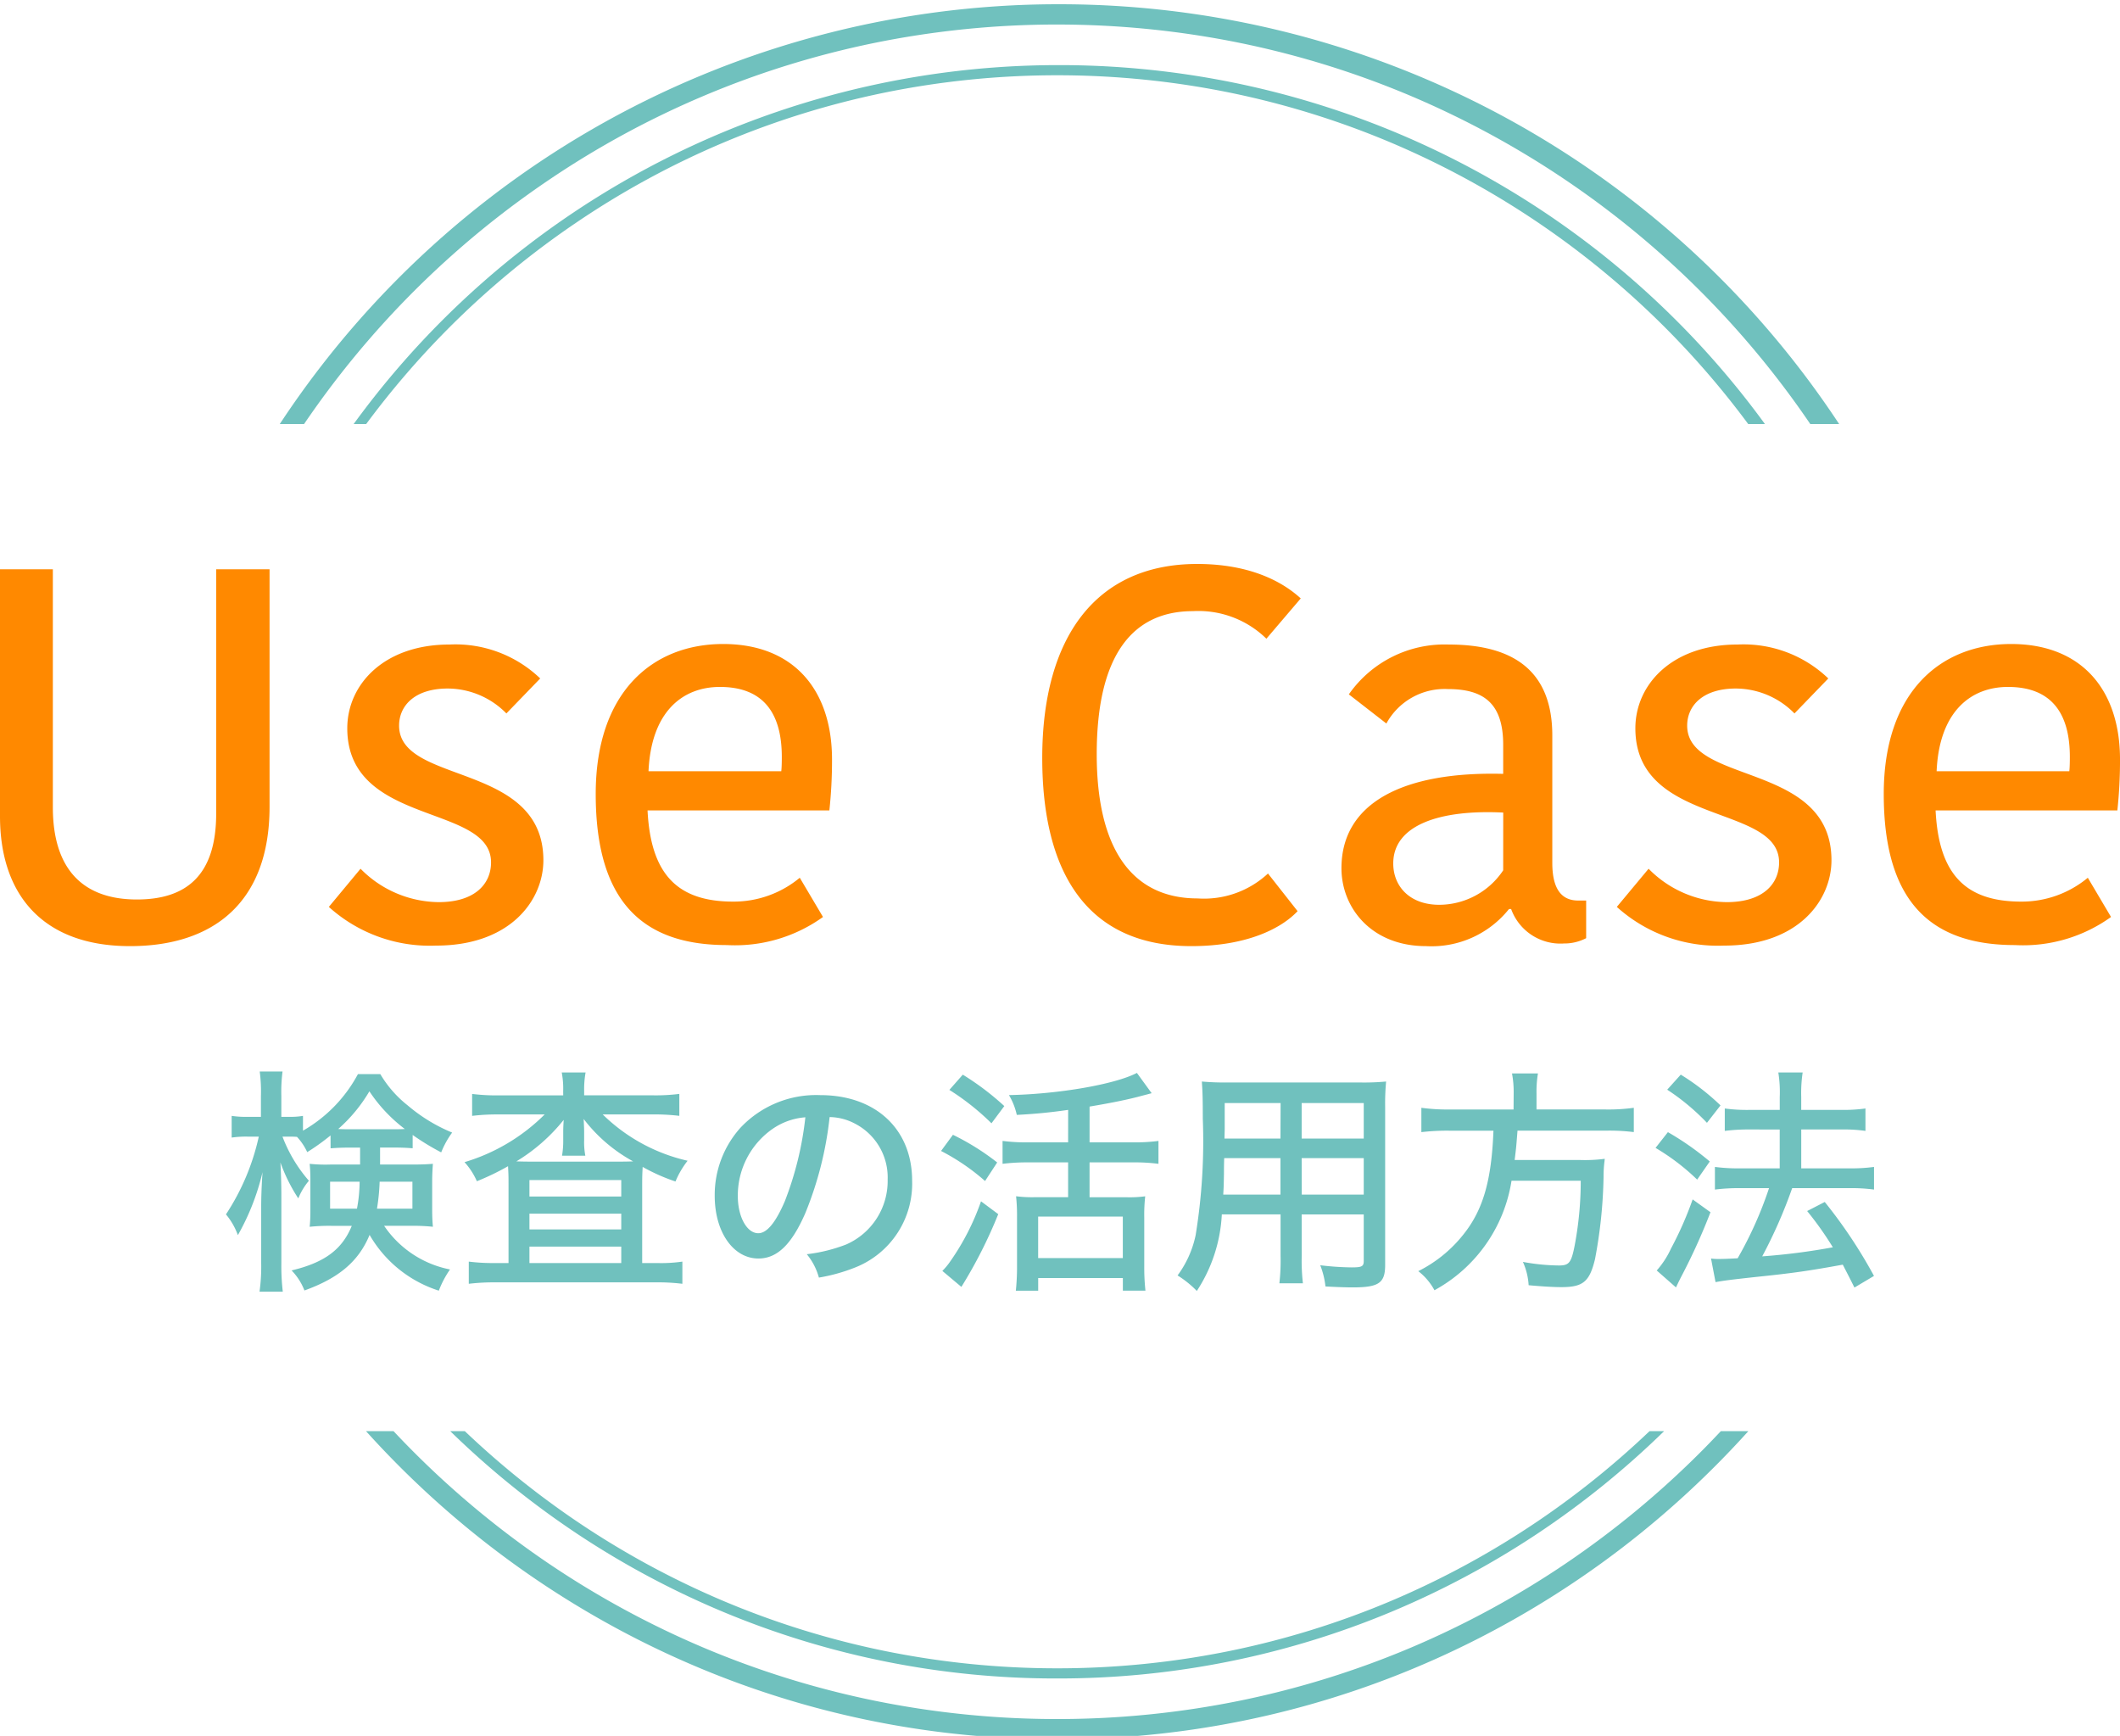
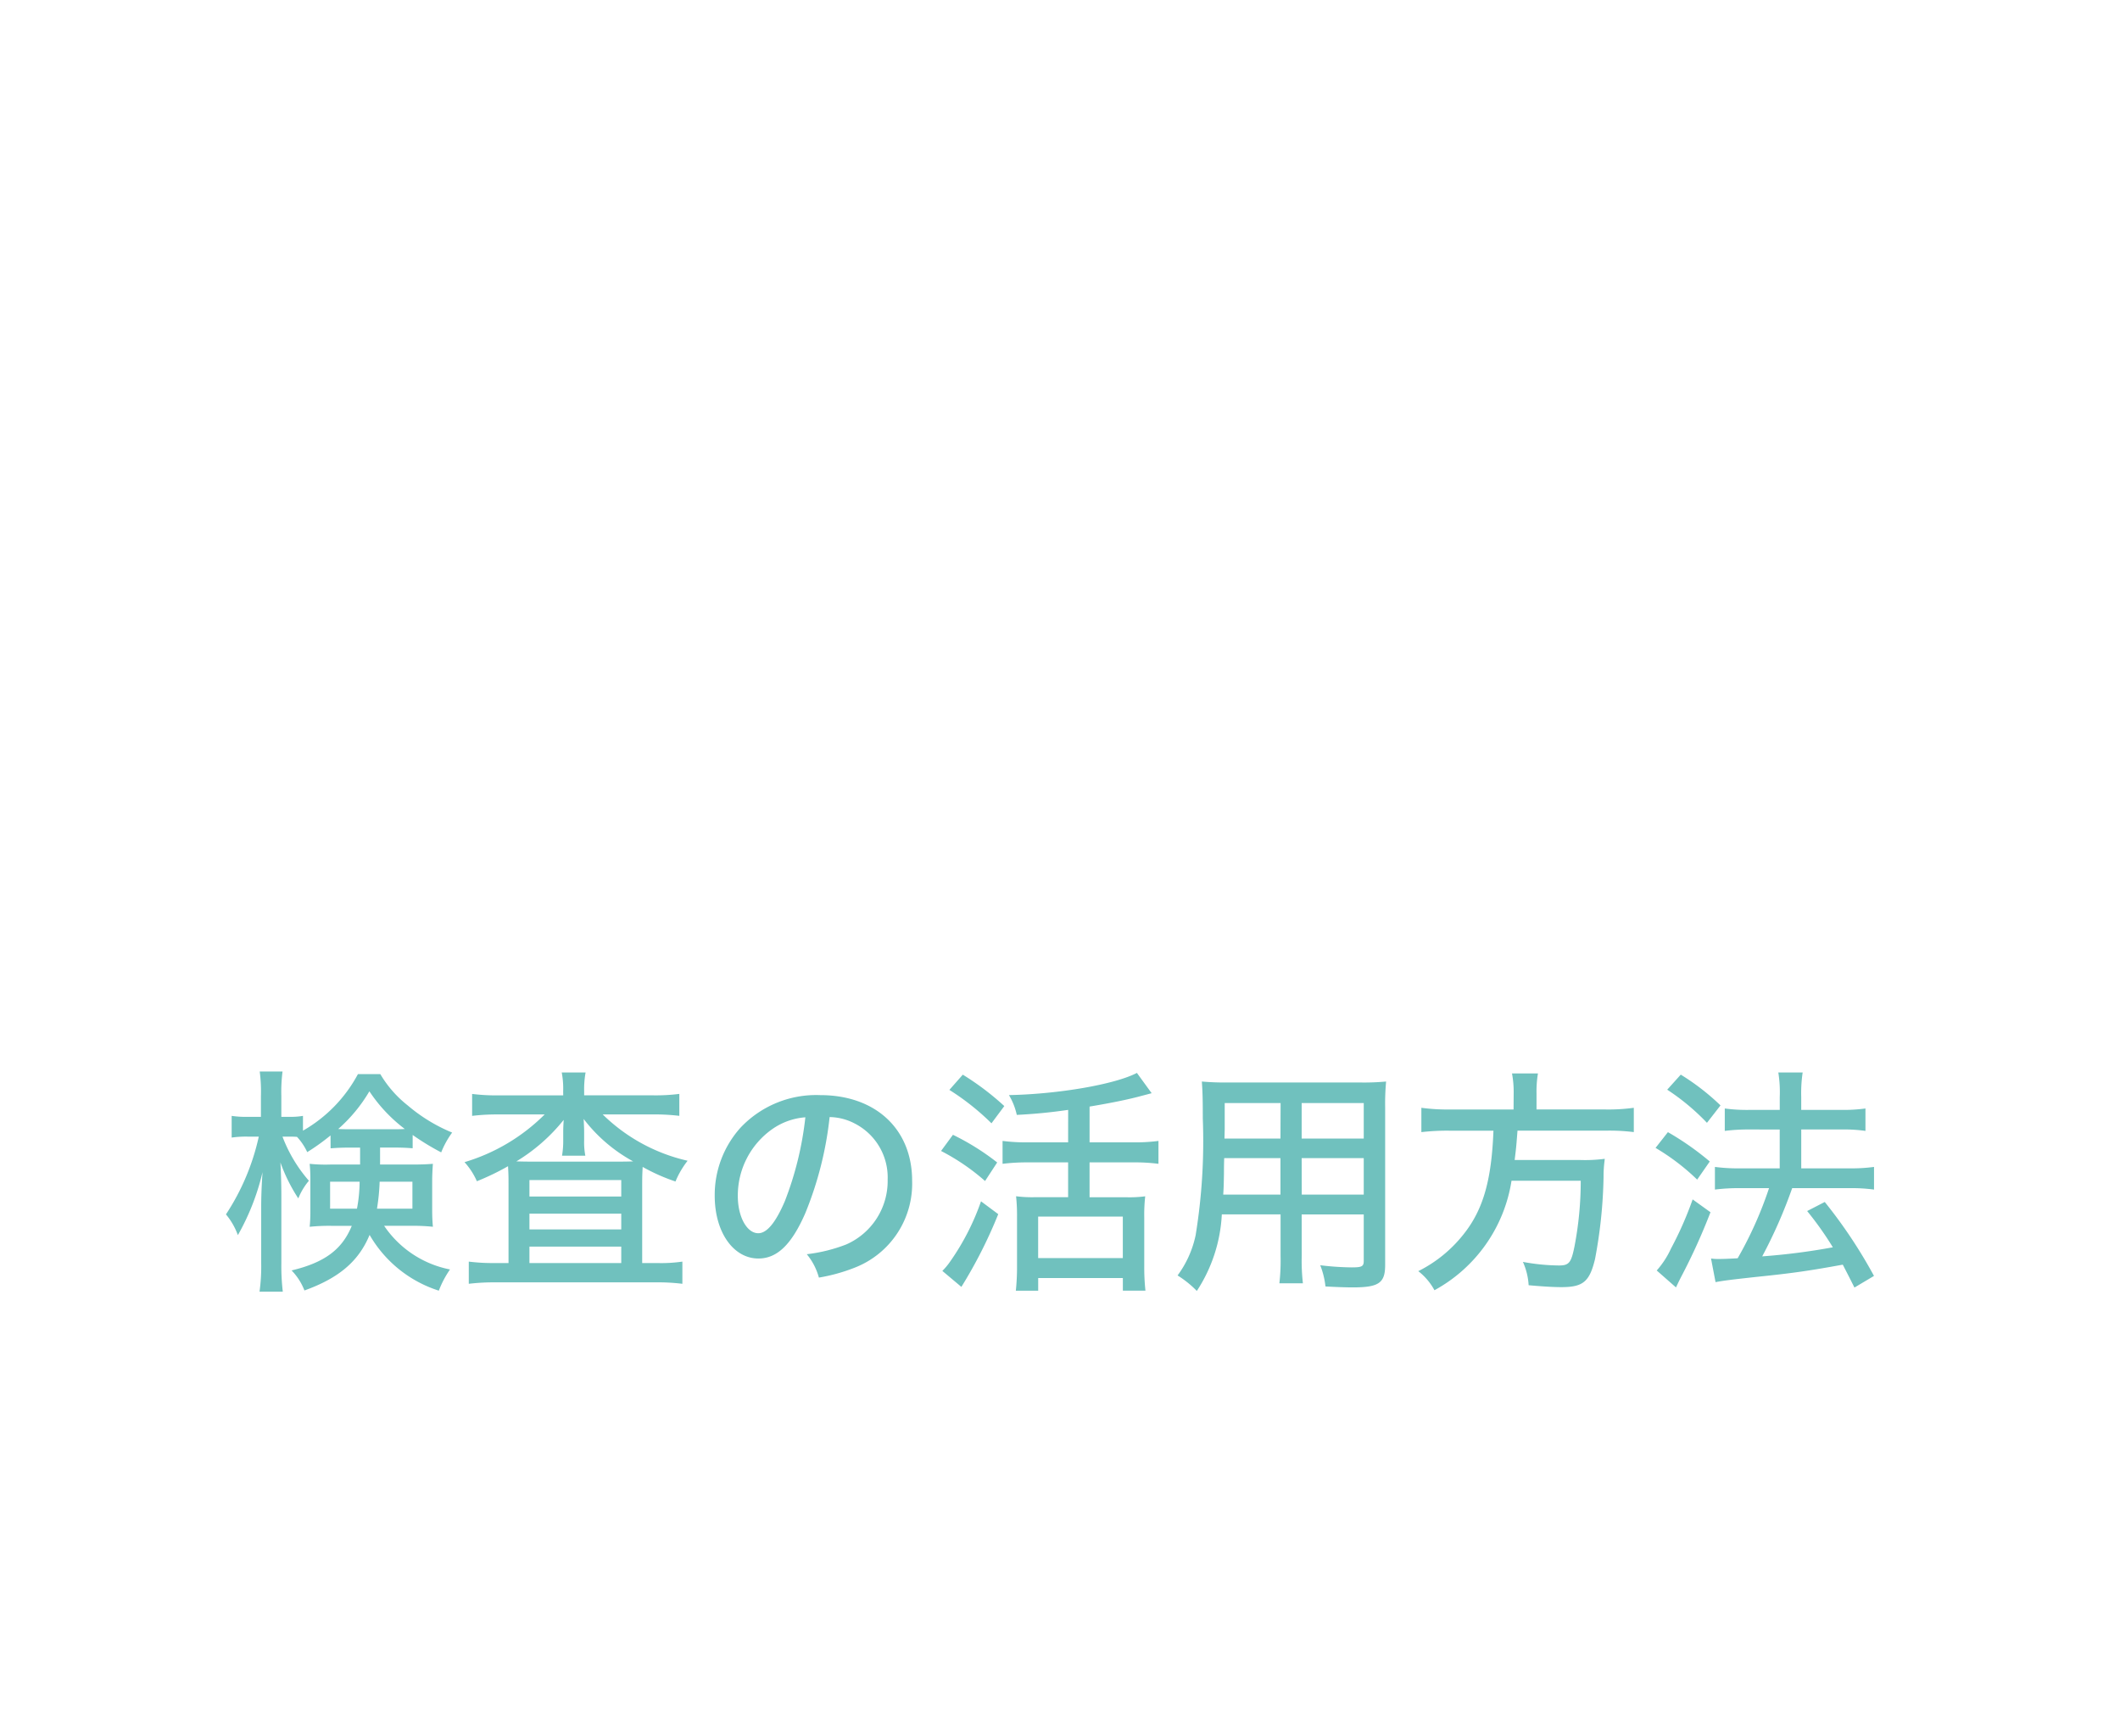
<svg xmlns="http://www.w3.org/2000/svg" width="160" height="131" viewBox="0 0 160 131">
  <defs>
    <style>
      .cls-1 {
        fill: #70c1be;
      }

      .cls-2 {
        fill: #fff;
      }

      .cls-3 {
        fill: #ff8900;
      }

      .cls-4 {
        clip-path: url(#clip-path);
      }
    </style>
    <clipPath id="clip-path">
-       <rect id="長方形_207" data-name="長方形 207" class="cls-2" width="140.613" height="32" transform="translate(0)" />
-     </clipPath>
+       </clipPath>
  </defs>
  <g id="グループ_3565" data-name="グループ 3565" transform="translate(-513.44 -1903)">
-     <path id="前面オブジェクトで型抜き_16" data-name="前面オブジェクトで型抜き 16" class="cls-1" d="M58.245,23H46.086a69.461,69.461,0,0,1-25.54-7.262A70.447,70.447,0,0,1,9.523,8.8,70.924,70.924,0,0,1,0,0H2.077c.486.519.988,1.038,1.493,1.544A69.235,69.235,0,0,0,13.741,9.96a68.664,68.664,0,0,0,11.674,6.354,68.24,68.24,0,0,0,12.9,4.015,69.083,69.083,0,0,0,13.853,1.4,69.083,69.083,0,0,0,13.853-1.4,68.27,68.27,0,0,0,12.9-4.015A68.689,68.689,0,0,0,90.591,9.96a69.292,69.292,0,0,0,10.173-8.416c.5-.5,1-1.023,1.492-1.544h2.075a70.921,70.921,0,0,1-9.523,8.8,70.445,70.445,0,0,1-11.023,6.935A69.461,69.461,0,0,1,58.245,23Zm-6.079-4.334a65.136,65.136,0,0,1-25.15-5A65.6,65.6,0,0,1,16,7.79,66.16,66.16,0,0,1,6.357,0h1.1a65.466,65.466,0,0,0,8.417,6.785,64.886,64.886,0,0,0,11.025,6,64.429,64.429,0,0,0,12.183,3.792A65.224,65.224,0,0,0,52.166,17.9a65.211,65.211,0,0,0,13.082-1.323,64.427,64.427,0,0,0,12.183-3.792,64.886,64.886,0,0,0,11.025-6A65.456,65.456,0,0,0,96.874,0h1.1a66.161,66.161,0,0,1-9.643,7.79,65.6,65.6,0,0,1-11.016,5.875A65.134,65.134,0,0,1,52.166,18.666Z" transform="translate(541.062 2011)" />
    <path id="パス_3400" data-name="パス 3400" class="cls-1" d="M8.438-9.342c.521-.036.808-.054,1.526-.054h.7v1.278H8.42a11.479,11.479,0,0,1-1.562-.054,11.776,11.776,0,0,1,.054,1.224v2.394A11.175,11.175,0,0,1,6.859-3.42a14.325,14.325,0,0,1,1.634-.072h1.544C9.3-1.692,7.972-.72,5.494-.126a4.468,4.468,0,0,1,.969,1.512c2.6-.936,4.093-2.2,4.918-4.194A9.287,9.287,0,0,0,16.606,1.4a7.421,7.421,0,0,1,.844-1.6,7.807,7.807,0,0,1-4.972-3.294h1.975a14.876,14.876,0,0,1,1.705.072c-.036-.432-.054-.72-.054-1.368V-6.822c0-.45.018-.846.054-1.35-.449.036-.862.054-1.6.054H12.172V-9.4h.951c.7,0,1.023.018,1.508.054V-10.35a18.474,18.474,0,0,0,2.154,1.314,6.8,6.8,0,0,1,.826-1.494,12.526,12.526,0,0,1-3.357-2.052A8.546,8.546,0,0,1,12.19-14.94H10.5a10.745,10.745,0,0,1-4.147,4.266V-11.79a5.32,5.32,0,0,1-1.023.072h-.61v-1.566a12.193,12.193,0,0,1,.09-1.854H3.089a11.605,11.605,0,0,1,.09,1.872v1.548H2.191A7.1,7.1,0,0,1,.971-11.79v1.638a7.51,7.51,0,0,1,1.221-.072h.826A17.481,17.481,0,0,1,.54-4.356a5.207,5.207,0,0,1,.9,1.566A17.9,17.9,0,0,0,3.3-7.542C3.233-6.57,3.2-5.67,3.2-4.968V-.684a13.777,13.777,0,0,1-.126,2.16H4.83a16.562,16.562,0,0,1-.108-2.16v-5c0-.972-.036-2-.072-2.592A12.772,12.772,0,0,0,6-5.562,4.877,4.877,0,0,1,6.8-6.894a10.95,10.95,0,0,1-1.993-3.33h.539c.18,0,.305,0,.556.018a4.4,4.4,0,0,1,.772,1.152,16.574,16.574,0,0,0,1.759-1.26Zm1.526-1.44c-.413,0-.61,0-.951-.018a11.544,11.544,0,0,0,2.352-2.844A11.621,11.621,0,0,0,14.039-10.8c-.287.018-.485.018-.915.018Zm.664,3.96a11.055,11.055,0,0,1-.2,2.034H8.4V-6.822Zm3.985,0v2.034H11.939a15.944,15.944,0,0,0,.2-2.034Zm11.381-6.516H21.165a14.808,14.808,0,0,1-2.046-.108v1.656a15.294,15.294,0,0,1,1.939-.108h3.536a14.351,14.351,0,0,1-6.049,3.6,5.354,5.354,0,0,1,.933,1.44,19.034,19.034,0,0,0,2.352-1.134c.036.684.036.774.036,1.386V-.684H20.842a14.545,14.545,0,0,1-1.975-.108V.882A16.038,16.038,0,0,1,20.932.774H32.959a15.058,15.058,0,0,1,2.028.108V-.792a11.268,11.268,0,0,1-1.921.108H31.954V-6.426c0-.648,0-.846.036-1.512a14.118,14.118,0,0,0,2.477,1.1,6.647,6.647,0,0,1,.915-1.566A13.361,13.361,0,0,1,28.974-11.9H32.8a15.8,15.8,0,0,1,1.957.108v-1.656a14.255,14.255,0,0,1-1.957.108H27.574v-.324a7.167,7.167,0,0,1,.108-1.4h-1.8a6.445,6.445,0,0,1,.108,1.422Zm0,3.384a6.579,6.579,0,0,1-.09,1.17h1.759a5.35,5.35,0,0,1-.09-1.152v-.594c0-.2,0-.342-.036-1.026a11.825,11.825,0,0,0,3.734,3.2c-.556.018-.7.018-1.221.018H23.768c-.592,0-.61,0-1.31-.018a13.569,13.569,0,0,0,3.572-3.132c-.036.558-.036.738-.036.954ZM23.445-6.948h6.929v1.242H23.445Zm0,2.538h6.929v1.188H23.445Zm0,2.484h6.929V-.684H23.445ZM46.1-11.7a4.21,4.21,0,0,1,1.921.5,4.567,4.567,0,0,1,2.459,4.212,5.232,5.232,0,0,1-3.123,4.9,12.077,12.077,0,0,1-2.98.738A4.711,4.711,0,0,1,45.291.414,13.3,13.3,0,0,0,48.055-.36a6.8,6.8,0,0,0,4.272-6.534c0-3.888-2.746-6.462-6.929-6.462a7.845,7.845,0,0,0-6.031,2.466,7.593,7.593,0,0,0-1.939,5.13c0,2.736,1.4,4.734,3.3,4.734,1.4,0,2.5-1.044,3.536-3.42A26.591,26.591,0,0,0,46.1-11.7Zm-1.831.018a24.856,24.856,0,0,1-1.544,6.318c-.7,1.638-1.364,2.43-2.01,2.43-.862,0-1.544-1.242-1.544-2.808a6.128,6.128,0,0,1,2.639-5.076A4.987,4.987,0,0,1,44.268-11.682ZM64.1-9.792H61.052a13.759,13.759,0,0,1-1.9-.108v1.728A14.8,14.8,0,0,1,61.07-8.28H64.1v2.628H61.554a9.528,9.528,0,0,1-1.382-.072,13.921,13.921,0,0,1,.072,1.566V-.432a17.387,17.387,0,0,1-.09,1.836h1.687V.45h6.39V1.4h1.705a16.032,16.032,0,0,1-.09-1.818V-4.1a12.593,12.593,0,0,1,.072-1.62,9.182,9.182,0,0,1-1.4.072h-2.8V-8.28h3.3a13.759,13.759,0,0,1,1.9.108V-9.9A13.509,13.509,0,0,1,69-9.792H65.719v-2.7c1.723-.288,3.016-.558,3.931-.81.485-.126.485-.126.754-.2l-1.113-1.53c-1.651.864-5.906,1.6-9.657,1.674a4.992,4.992,0,0,1,.592,1.494c1.382-.072,2.5-.18,3.877-.378Zm-2.262,5.6h6.39v3.132h-6.39Zm-6.7-9.558a18.693,18.693,0,0,1,3.177,2.52l.969-1.3A20.452,20.452,0,0,0,56.151-14.9Zm-.628,4.608a16.241,16.241,0,0,1,3.321,2.268l.915-1.4a18.494,18.494,0,0,0-3.339-2.088Zm3.016,3.8A18.371,18.371,0,0,1,55.218-.828a4.887,4.887,0,0,1-.61.738l1.436,1.206a35.507,35.507,0,0,0,2.782-5.49Zm24.2.99h4.685v3.51c0,.414-.144.486-.915.486a21.161,21.161,0,0,1-2.369-.162,6.142,6.142,0,0,1,.395,1.6c.592.036,1.508.072,2.046.072,1.975,0,2.459-.324,2.459-1.692V-12.456a17.647,17.647,0,0,1,.072-1.926,18.579,18.579,0,0,1-1.993.072H76.22a20.015,20.015,0,0,1-2.028-.072c.054.756.072,1.3.072,2.79a44.181,44.181,0,0,1-.539,8.8A7.785,7.785,0,0,1,72.36.252a7.68,7.68,0,0,1,1.454,1.17A11.584,11.584,0,0,0,75.7-4.356h4.434v3.132a15.132,15.132,0,0,1-.09,2.07H81.82a14.971,14.971,0,0,1-.09-2.07Zm0-5.724v-2.682h4.685v2.682Zm-1.6,0H75.9l.018-.7v-1.98h4.218Zm1.6,1.476h4.685V-5.85H81.731Zm-1.6,0V-5.85H75.807c.036-.612.036-.63.054-1.6,0-.252,0-.648.018-1.152Zm17.592-3.672H92.914A14.6,14.6,0,0,1,90.76-12.4v1.836a17,17,0,0,1,2.154-.108H96.2c-.144,3.78-.79,5.994-2.28,7.848A10.066,10.066,0,0,1,90.527-.072a4.548,4.548,0,0,1,1.221,1.44,11.408,11.408,0,0,0,5.816-8.262h5.224a26.091,26.091,0,0,1-.467,4.932C102.069-.7,101.907-.5,101.135-.5a15.643,15.643,0,0,1-2.711-.27A4.994,4.994,0,0,1,98.856.99c1.005.09,1.831.144,2.477.144,1.634,0,2.118-.414,2.531-2.106a36.381,36.381,0,0,0,.646-6.21,9.078,9.078,0,0,1,.072-1.188l.018-.18a11.373,11.373,0,0,1-1.867.09H97.8c.126-1.008.126-1.08.215-2.214h6.642a14.7,14.7,0,0,1,2.136.108V-12.4a14.071,14.071,0,0,1-2.172.126h-5.17v-1.206a8.173,8.173,0,0,1,.108-1.512H97.6a7.554,7.554,0,0,1,.126,1.512Zm20.087,1.512V-7.83H114.8a13.3,13.3,0,0,1-1.885-.108v1.71a14.311,14.311,0,0,1,1.867-.108H117a28.965,28.965,0,0,1-2.369,5.292c-.646.036-1.077.054-1.418.054a3.8,3.8,0,0,1-.592-.036l.341,1.782c.574-.108,1.113-.18,3.141-.4,2.8-.288,3.985-.468,6.462-.918.305.594.449.864.88,1.728L124.92.288a37,37,0,0,0-3.716-5.58l-1.328.684a24.737,24.737,0,0,1,1.939,2.736,48.765,48.765,0,0,1-5.331.684,36.692,36.692,0,0,0,2.262-5.148h4.4a12.535,12.535,0,0,1,1.777.108v-1.71a12.535,12.535,0,0,1-1.777.108h-3.716v-2.934h3.105a11.328,11.328,0,0,1,1.741.108v-1.692a12.091,12.091,0,0,1-1.759.108h-3.088v-.972a10.453,10.453,0,0,1,.108-1.854H117.7a9.417,9.417,0,0,1,.108,1.854v.972h-2.3a12.247,12.247,0,0,1-1.849-.108v1.692a14.126,14.126,0,0,1,1.831-.108Zm-8.491-3.006a16.909,16.909,0,0,1,3,2.5l1.023-1.314a17.611,17.611,0,0,0-3-2.322Zm-.88,4.392a16.71,16.71,0,0,1,3.141,2.394l.951-1.368a21.266,21.266,0,0,0-3.159-2.214Zm2.8,3.888a26.613,26.613,0,0,1-1.634,3.708,6.648,6.648,0,0,1-1.077,1.656l1.454,1.278c.233-.5.323-.666.377-.774a45.975,45.975,0,0,0,2.226-4.9Z" transform="translate(529.953 1999)" />
-     <path id="パス_3399" data-name="パス 3399" class="cls-3" d="M-69.228-3.12c-4.029,0-6.343-2.24-6.343-6.96V-28.04H-79.56V-9.4c0,5.96,3.271,9.8,9.813,9.8,6.263,0,10.531-3.28,10.531-10.52V-28.04h-4.029V-9.6C-63.245-4.92-65.519-3.12-69.228-3.12ZM-42.5-5.92c0,1.64-1.237,3-3.949,3a8.374,8.374,0,0,1-5.9-2.52l-2.393,2.88A11.374,11.374,0,0,0-46.65.36c5.625,0,8.1-3.44,8.1-6.44,0-7.44-10.89-5.68-10.89-10.16,0-1.52,1.2-2.8,3.67-2.8a6.227,6.227,0,0,1,4.428,1.88l2.553-2.64a9.244,9.244,0,0,0-6.861-2.56c-4.907,0-7.7,3-7.7,6.32C-53.352-8.64-42.5-10.36-42.5-5.92Zm23.3,1.16a7.8,7.8,0,0,1-5.026,1.8c-4.188,0-6.223-2.04-6.462-6.88h13.722a35.361,35.361,0,0,0,.2-3.84c0-5.28-2.912-8.72-8.217-8.72S-34.6-18.8-34.6-11.08c0,8,3.431,11.4,9.893,11.4a11.372,11.372,0,0,0,7.26-2.12Zm-6.023-14.4c3.191,0,4.667,1.88,4.667,5.28,0,.16,0,.76-.04,1.08H-30.615C-30.415-17.32-28.022-19.16-25.229-19.16ZM-.9-13.8C-.9-5.24,2.415.4,10.353.4c4.228,0,6.821-1.36,8.018-2.64L16.137-5.08A7.086,7.086,0,0,1,10.831-3.2c-5.026,0-7.619-3.84-7.619-10.88,0-7.44,2.673-10.8,7.26-10.8a7.333,7.333,0,0,1,5.545,2.08l2.593-3.04c-.878-.8-3.191-2.6-7.818-2.6C3.133-28.44-.9-22.88-.9-13.8ZM33.888-5.32a5.818,5.818,0,0,1-4.827,2.6c-2.234,0-3.47-1.4-3.47-3.12,0-2.88,3.47-4.08,8.3-3.84ZM29.779-22.36A8.806,8.806,0,0,0,22.24-18.6l2.832,2.2A5.008,5.008,0,0,1,29.7-19c2.593,0,4.188.96,4.188,4.2v2.2c-7.5-.2-12.206,2.16-12.206,7.12,0,3,2.274,5.88,6.382,5.88a7.475,7.475,0,0,0,6.263-2.8h.16A3.956,3.956,0,0,0,38.475.2a3.564,3.564,0,0,0,1.675-.4V-3.04h-.6c-1.4,0-1.955-1.08-1.955-2.84v-9.6C37.6-20.32,34.726-22.36,29.779-22.36ZM54.711-5.92c0,1.64-1.237,3-3.949,3a8.374,8.374,0,0,1-5.9-2.52L42.464-2.56a11.374,11.374,0,0,0,8.1,2.92c5.625,0,8.1-3.44,8.1-6.44,0-7.44-10.89-5.68-10.89-10.16,0-1.52,1.2-2.8,3.67-2.8a6.227,6.227,0,0,1,4.428,1.88l2.553-2.64a9.244,9.244,0,0,0-6.861-2.56c-4.907,0-7.7,3-7.7,6.32C43.861-8.64,54.711-10.36,54.711-5.92Zm23.3,1.16a7.8,7.8,0,0,1-5.026,1.8c-4.188,0-6.223-2.04-6.462-6.88H80.241a35.363,35.363,0,0,0,.2-3.84c0-5.28-2.912-8.72-8.217-8.72s-9.614,3.6-9.614,11.32c0,8,3.431,11.4,9.893,11.4a11.372,11.372,0,0,0,7.26-2.12Zm-6.023-14.4c3.191,0,4.667,1.88,4.667,5.28,0,.16,0,.76-.04,1.08H66.6C66.8-17.32,69.191-19.16,71.983-19.16Z" transform="translate(593 1974)" />
    <g id="マスクグループ_34" data-name="マスクグループ 34" class="cls-4" transform="translate(522.974 1903)">
      <g id="グループ_1985" data-name="グループ 1985" transform="translate(0 0.32)">
        <path id="楕円形_9" data-name="楕円形 9" class="cls-1" d="M65.673.766A65.22,65.22,0,0,0,52.59,2.088a64.455,64.455,0,0,0-23.208,9.793A65.168,65.168,0,0,0,40.407,125.826a64.447,64.447,0,0,0,12.183,3.792,65.372,65.372,0,0,0,26.164,0,64.454,64.454,0,0,0,23.208-9.793A65.167,65.167,0,0,0,90.938,5.88,64.448,64.448,0,0,0,78.755,2.088,65.22,65.22,0,0,0,65.673.766m0-.766A65.853,65.853,0,1,1,0,65.853,65.763,65.763,0,0,1,65.673,0Z" transform="translate(4.582 4.594)" />
        <path id="楕円形_10" data-name="楕円形 10" class="cls-1" d="M70.254,1.531A69.06,69.06,0,0,0,56.4,2.932,68.243,68.243,0,0,0,31.829,13.3,69,69,0,0,0,43.5,133.949a68.232,68.232,0,0,0,12.9,4.015,69.225,69.225,0,0,0,27.705,0,68.243,68.243,0,0,0,24.572-10.369A69,69,0,0,0,97.006,6.947a68.232,68.232,0,0,0-12.9-4.015,69.06,69.06,0,0,0-13.853-1.4m0-1.531A70.448,70.448,0,1,1,0,70.448,70.351,70.351,0,0,1,70.254,0Z" transform="translate(0 0)" />
      </g>
    </g>
  </g>
</svg>